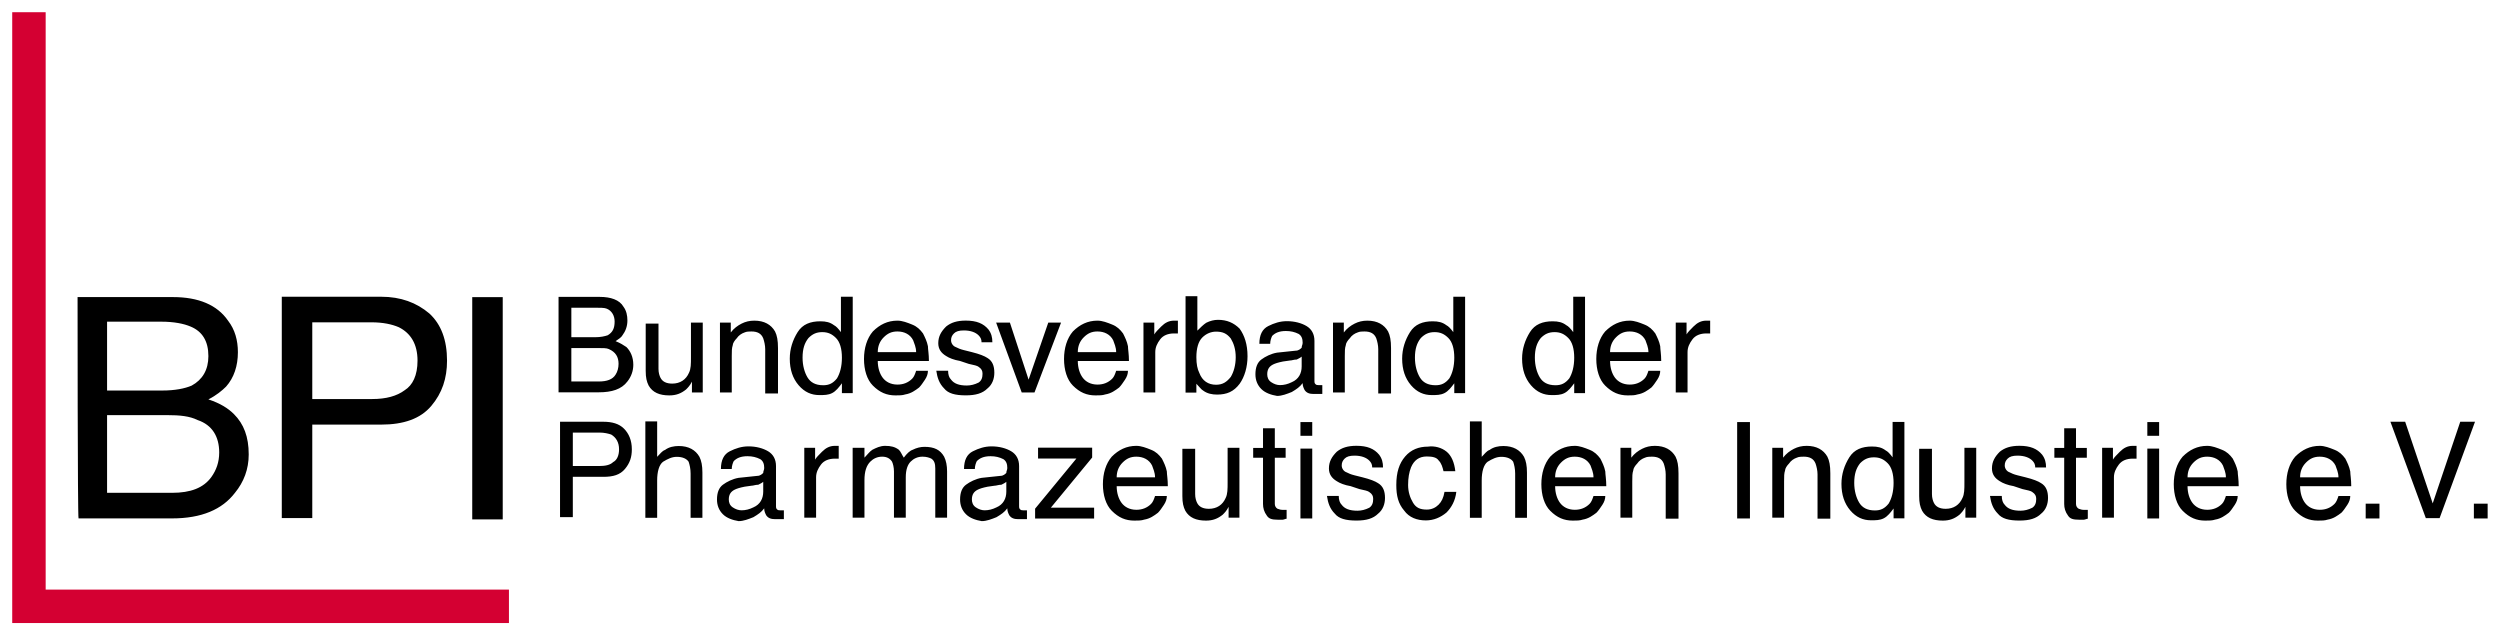
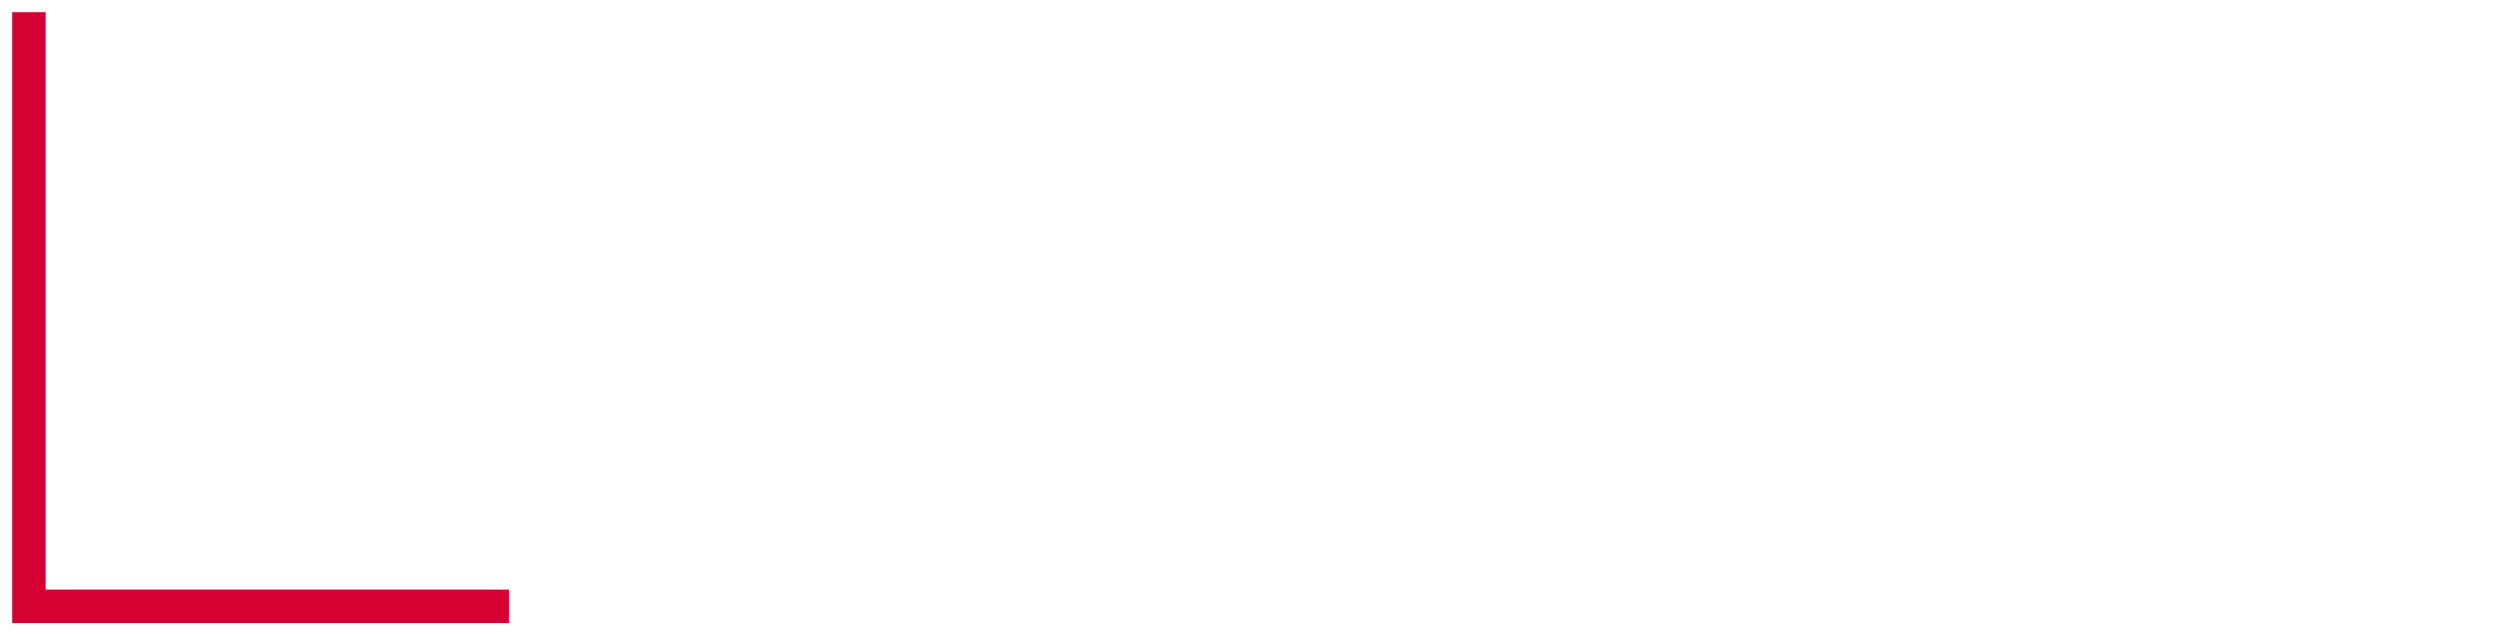
<svg xmlns="http://www.w3.org/2000/svg" viewBox="0 0 2046 520" fill-rule="evenodd" clip-rule="evenodd" stroke-linejoin="round" stroke-miterlimit="1.414">
  <g fill-rule="nonzero">
-     <path d="M458.336 345.16h35.419c7.245 0 12.88 1.61 16.905 5.635 4.025 4.025 6.44 9.66 6.44 16.905 0 6.44-1.61 11.269-5.635 16.099-4.025 4.83-9.66 6.44-17.71 6.44h-24.954v33.005h-10.465V345.16zm41.859 10.465c-2.415-.805-5.635-1.61-9.66-1.61h-21.734v27.369h21.734c4.83 0 8.855-.805 11.27-3.22 3.22-1.609 4.83-5.634 4.83-10.464 0-5.635-2.415-9.66-6.44-12.075M528.16 344.893h9.66v28.979c2.415-2.415 4.025-4.83 6.44-5.635 3.22-2.415 7.245-3.22 11.27-3.22 8.05 0 13.685 3.22 16.904 8.855 1.61 3.22 2.415 7.245 2.415 12.88v37.029h-9.659v-36.224c0-4.025-.805-7.245-1.61-9.66-1.61-2.415-4.83-4.025-9.66-4.025-4.025 0-7.245 1.61-11.27 4.025-3.22 2.415-4.83 8.05-4.83 15.295v30.589h-9.66v-78.888zM599.67 415.224c2.415 1.61 4.83 2.414 7.245 2.414 3.22 0 6.44-.804 9.66-2.414 5.635-2.415 8.05-7.245 8.05-12.88v-8.05c-.805.805-2.415 1.61-4.025 2.415-2.415 0-4.025.805-5.635.805l-5.635.805c-4.025.805-6.44 1.61-8.05 2.415-3.22 1.61-4.83 4.025-4.83 8.05 0 2.415.805 4.83 3.22 6.44m20.125-25.76c2.415 0 4.025-1.61 4.83-2.415 0-1.61.805-2.415.805-4.025 0-3.22-.805-5.635-3.22-7.245-3.22-1.61-6.44-2.415-10.465-2.415-5.635 0-8.855 1.61-11.27 4.025-.805 1.61-1.61 4.025-1.61 6.44h-8.854c0-7.245 2.414-12.075 7.244-14.49 4.83-2.415 9.66-4.024 15.295-4.024 6.44 0 12.075 1.609 16.1 4.024 4.025 2.415 6.44 6.44 6.44 12.075v33.005c0 .805 0 1.61.805 2.415.805.804 1.61.804 2.415.804h3.22v7.245h-7.245c-3.22 0-5.635-.805-7.245-3.22-.805-1.61-1.61-3.22-1.61-5.634-2.415 3.219-4.83 4.829-8.855 7.244-4.025 1.61-8.05 3.22-12.075 3.22-4.83-.805-9.66-2.415-12.88-5.635-3.219-3.22-4.829-7.244-4.829-12.074 0-5.635 1.61-9.66 4.829-12.075 3.22-2.415 8.05-4.83 12.88-5.635l15.295-1.61zM658.226 366.495h8.855v9.66c.805-1.61 3.219-4.025 5.634-6.44 3.22-3.22 6.44-4.83 10.465-4.83h3.22v10.465h-3.22c-4.83 0-8.855 1.61-11.27 4.83-2.415 3.22-4.024 6.44-4.024 10.465v33.004h-9.66v-57.154zM697.811 366.495h9.66v8.05c2.415-2.415 4.025-4.83 6.439-6.44 3.22-1.61 6.44-3.22 10.465-3.22 4.83 0 8.05.805 11.27 3.22 1.61 1.61 2.415 4.025 4.025 6.44 2.415-3.22 4.83-5.635 7.245-6.44 3.22-1.61 6.44-2.415 9.66-2.415 8.05 0 12.879 2.415 16.099 8.05 1.61 3.22 2.415 7.245 2.415 12.075v37.834h-9.659V383.4c0-4.025-.805-6.44-3.22-8.05-1.61-.805-4.025-1.61-7.245-1.61-4.025 0-7.245 1.61-9.66 4.025s-4.025 6.44-4.025 12.88v33.004h-9.66v-37.834c0-3.22-.805-6.44-1.61-8.05-1.61-2.415-4.025-4.025-8.05-4.025s-7.245 1.61-9.659 4.025c-3.22 3.22-4.83 8.05-4.83 15.295v30.589h-9.66v-57.154zM798.619 415.224c2.415 1.61 4.83 2.414 7.245 2.414 3.22 0 6.44-.804 9.66-2.414 5.635-2.415 8.05-7.245 8.05-12.88v-8.05c-.805.805-2.415 1.61-4.025 2.415-2.415 0-4.025.805-5.635.805l-5.635.805c-4.025.805-6.44 1.61-8.05 2.415-3.22 1.61-4.83 4.025-4.83 8.05 0 2.415.805 4.83 3.22 6.44m20.125-25.76c2.415 0 4.025-1.61 4.83-2.415 0-1.61.805-2.415.805-4.025 0-3.22-.805-5.635-3.22-7.245-3.22-1.61-6.44-2.415-10.465-2.415-5.635 0-8.855 1.61-11.27 4.025-.805 1.61-1.61 4.025-1.61 6.44h-8.855c0-7.245 2.415-12.075 7.245-14.49 4.83-2.415 9.66-4.024 15.295-4.024 6.44 0 12.075 1.609 16.099 4.024 4.025 2.415 6.44 6.44 6.44 12.075v33.005c0 .805 0 1.61.805 2.415.805.804 1.61.804 2.415.804h3.22v7.245h-7.245c-3.22 0-5.635-.805-7.245-3.22-.805-1.61-1.609-3.22-1.609-5.634-2.415 3.219-4.83 4.829-8.855 7.244-4.025 1.61-8.05 3.22-12.075 3.22-4.83-.805-9.66-2.415-12.88-5.635-3.22-3.22-4.83-7.244-4.83-12.074 0-5.635 1.61-9.66 4.83-12.075 3.22-2.415 8.05-4.83 12.88-5.635l15.295-1.61zM847.129 416.296l33.809-41.054h-31.394v-8.855h44.274v8.05l-33.809 41.054h35.419v8.855h-48.299v-8.05zM942.066 368.104c4.025 1.61 6.44 4.025 8.854 7.245 1.61 3.22 3.22 6.44 4.025 10.464 0 2.415.805 6.44.805 12.075h-41.859c0 5.635 1.61 10.465 4.025 13.685 2.415 3.22 6.44 5.635 12.075 5.635 4.83 0 8.855-1.61 12.075-4.83 1.61-1.61 2.415-4.025 3.22-6.44h9.659c0 2.415-.805 4.83-2.415 7.245-1.61 2.415-3.22 4.83-4.829 6.44-3.22 2.415-6.44 4.83-11.27 5.635-2.415.805-4.83.805-8.05.805-7.245 0-12.88-2.415-18.515-8.05-4.83-4.83-7.245-12.88-7.245-21.735 0-8.855 2.415-16.904 7.245-22.539 5.635-5.635 12.075-8.855 20.125-8.855 4.025 0 8.05 1.61 12.075 3.22m3.22 22.539c0-4.025-1.61-7.245-2.415-9.659-2.415-4.83-7.245-7.245-12.88-7.245-4.83 0-8.05 1.61-11.27 4.83-3.22 3.22-4.83 7.244-4.83 12.074h31.395zM978.114 366.495v37.835c0 3.22.805 5.635 1.61 7.245 1.61 3.219 4.83 4.829 9.659 4.829 6.44 0 11.27-3.219 13.685-8.854 1.61-3.22 1.61-7.245 1.61-12.88v-28.175h9.66v57.154h-8.855v-8.855c-1.61 3.22-3.22 4.83-4.83 6.44-4.025 3.22-8.05 4.83-13.685 4.83-8.049 0-13.684-2.415-16.904-8.05-1.61-3.22-2.415-6.439-2.415-12.074V367.3h10.465v-.805zM1033.65 350.467h9.66v16.1h8.855v8.05h-8.855v37.834c0 1.61.805 3.22 2.415 4.025.805 0 1.61.805 4.025.805h3.22v7.245c-.805 0-2.415.805-3.22.805h-4.025c-4.83 0-7.245-.805-8.855-3.22-2.415-3.22-3.22-6.44-3.22-9.66v-37.834h-8.05v-8.05h8.05v-16.1zM1064.28 367.135h9.659v57.153h-9.659v-57.153zm0-21.735h9.659v11.27h-9.659V345.4zM1095.64 405.896c0 3.22.805 5.635 2.415 7.245 2.415 3.22 6.44 4.83 12.88 4.83 3.22 0 6.44-.805 9.66-2.415 2.415-1.61 3.22-4.025 3.22-7.245 0-2.415-.805-4.025-3.22-5.635-.805-.805-4.025-1.61-8.05-2.415l-7.245-2.415c-4.83-.805-8.855-2.415-11.27-4.025-4.025-2.415-6.439-5.634-6.439-10.464 0-5.635 2.414-9.66 6.439-13.685 4.025-3.22 8.855-4.83 16.1-4.83 8.855 0 14.49 2.415 18.515 7.245 2.415 3.22 3.22 6.44 3.22 10.465h-8.855c0-2.415-.805-4.025-2.415-5.635-2.415-2.415-6.44-4.025-12.075-4.025-4.025 0-6.44.805-8.05 2.415-1.61 1.61-2.415 3.22-2.415 5.635 0 2.415 1.61 4.83 4.025 5.635 1.61.805 3.22 1.61 6.44 2.415l6.44 1.609c6.44 1.61 10.465 3.22 12.88 4.83 4.025 2.415 5.635 6.44 5.635 12.075 0 4.83-1.61 9.66-5.635 12.88-4.025 4.025-9.66 5.635-17.71 5.635-8.855 0-14.49-1.61-17.71-5.635-4.025-4.025-5.634-8.855-6.439-14.49h9.659zM1183.79 369.551c4.025 3.22 6.44 8.855 7.245 16.1h-9.66c-.805-3.22-1.61-6.44-4.024-8.855-1.61-2.415-4.83-3.22-9.66-3.22-6.44 0-10.465 3.22-12.88 8.855-1.61 4.025-2.415 8.855-2.415 14.49s1.61 10.464 4.025 14.489 5.635 5.635 11.27 5.635c4.025 0 7.245-1.61 9.66-4.025 2.414-2.415 4.024-5.635 4.829-10.464h9.66c-.805 7.244-4.025 12.879-8.05 16.904-4.83 4.025-10.464 6.44-16.904 6.44-7.245 0-13.685-2.415-17.71-8.05-4.83-5.635-6.44-12.075-6.44-20.929 0-10.465 2.415-17.71 7.245-23.345 4.83-5.635 11.27-8.05 18.515-8.05 5.635-.805 11.269.805 15.294 4.025M1202.98 344.893h9.66v28.979c2.415-2.415 4.025-4.83 6.439-5.635 3.22-2.415 7.245-3.22 11.27-3.22 8.05 0 13.685 3.22 16.905 8.855 1.61 3.22 2.415 7.245 2.415 12.88v37.029h-9.66v-36.224c0-4.025-.805-7.245-1.61-9.66-1.61-2.415-4.83-4.025-9.66-4.025-4.025 0-7.245 1.61-11.269 4.025-3.22 2.415-4.83 8.05-4.83 15.295v30.589h-9.66v-78.888zM1300.89 368.104c4.025 1.61 6.44 4.025 8.855 7.245 1.61 3.22 3.22 6.44 4.025 10.464 0 2.415.805 6.44.805 12.075h-41.859c0 5.635 1.61 10.465 4.025 13.685 2.415 3.22 6.44 5.635 12.074 5.635 4.83 0 8.855-1.61 12.075-4.83 1.61-1.61 2.415-4.025 3.22-6.44h9.66c0 2.415-.805 4.83-2.415 7.245-1.61 2.415-3.22 4.83-4.83 6.44-3.22 2.415-6.44 4.83-11.27 5.635-2.415.805-4.83.805-8.049.805-7.245 0-12.88-2.415-18.515-8.05-4.83-4.83-7.245-12.88-7.245-21.735 0-8.855 2.415-16.904 7.245-22.539 5.635-5.635 12.075-8.855 20.124-8.855 4.025 0 8.05 1.61 12.075 3.22m3.22 22.539c0-4.025-1.61-7.245-2.415-9.659-2.415-4.83-7.245-7.245-12.88-7.245-4.829 0-8.049 1.61-11.269 4.83-3.22 3.22-4.83 7.244-4.83 12.074h31.394zM1326.19 366.495h8.855v8.05c2.415-3.22 5.634-5.635 8.854-7.245 3.22-1.61 6.44-2.415 10.465-2.415 8.05 0 13.685 3.22 16.905 8.855 1.61 3.22 2.415 7.245 2.415 13.685v37.029h-10.465V388.23c0-3.22-.805-6.44-1.61-8.855-1.61-4.025-4.83-5.635-9.66-5.635-1.61 0-4.025 0-5.635.805-2.415.805-4.83 2.415-6.44 4.83-1.61 1.61-3.219 4.025-3.219 5.635-.805 2.415-.805 4.83-.805 8.855v29.784h-9.66v-57.154zM1421.69 345.4h10.465v78.888h-10.465zM1450.44 366.495h8.855v8.05c2.414-3.22 5.634-5.635 8.854-7.245 3.22-1.61 6.44-2.415 10.465-2.415 8.05 0 13.685 3.22 16.905 8.855 1.61 3.22 2.415 7.245 2.415 13.685v37.029h-10.465V388.23c0-3.22-.805-6.44-1.61-8.855-1.61-4.025-4.83-5.635-9.66-5.635-1.61 0-4.025 0-5.635.805-2.415.805-4.83 2.415-6.44 4.83-1.61 1.61-3.219 4.025-3.219 5.635-.805 2.415-.805 4.83-.805 8.855v29.784h-9.66v-57.154zM1521.53 411.311c2.415 4.024 6.44 6.439 12.88 6.439 4.83 0 8.05-1.61 11.27-5.635 2.415-4.024 4.025-9.659 4.025-16.904 0-7.245-1.61-12.88-4.83-16.1-3.22-3.22-6.44-4.83-11.27-4.83-4.83 0-8.05 1.61-11.27 4.83-3.22 4.025-4.83 8.855-4.83 16.1 0 6.44 1.61 12.075 4.025 16.1m21.735-42.665c1.61.805 3.22 2.415 5.635 5.635v-28.979h9.66v78.888h-8.855v-8.05c-2.415 3.22-4.83 6.44-8.05 8.05-3.22 1.61-6.44 1.61-10.465 1.61-6.44 0-12.075-2.415-16.905-8.05-4.83-5.635-7.244-12.879-7.244-21.734 0-8.05 2.414-15.295 6.439-21.735 4.025-6.44 10.465-8.855 18.515-8.855 4.83 0 8.05.805 11.27 3.22M1581.11 366.495v37.835c0 3.22.805 5.635 1.61 7.245 1.61 3.219 4.83 4.829 9.66 4.829 6.44 0 11.27-3.219 13.685-8.854 1.61-3.22 1.61-7.245 1.61-12.88v-28.175h9.66v57.154h-8.855v-8.855c-1.61 3.22-3.22 4.83-4.83 6.44-4.025 3.22-8.05 4.83-13.685 4.83-8.05 0-13.685-2.415-16.905-8.05-1.61-3.22-2.415-6.439-2.415-12.074V367.3h10.465v-.805zM1638.26 405.896c0 3.22.805 5.635 2.415 7.245 2.415 3.22 6.439 4.83 12.879 4.83 3.22 0 6.44-.805 9.66-2.415 2.415-1.61 3.22-4.025 3.22-7.245 0-2.415-.805-4.025-3.22-5.635-.805-.805-4.025-1.61-8.05-2.415l-7.245-2.415c-4.829-.805-8.854-2.415-11.269-4.025-4.025-2.415-6.44-5.634-6.44-10.464 0-5.635 2.415-9.66 6.44-13.685 4.025-3.22 8.854-4.83 16.099-4.83 8.855 0 14.49 2.415 18.515 7.245 2.415 3.22 3.22 6.44 3.22 10.465h-8.855c0-2.415-.805-4.025-2.415-5.635-2.415-2.415-6.44-4.025-12.075-4.025-4.025 0-6.439.805-8.049 2.415-1.61 1.61-2.415 3.22-2.415 5.635 0 2.415 1.61 4.83 4.025 5.635 1.609.805 3.219 1.61 6.439 2.415l6.44 1.609c6.44 1.61 10.465 3.22 12.88 4.83 4.025 2.415 5.635 6.44 5.635 12.075 0 4.83-1.61 9.66-5.635 12.88-4.025 4.025-9.66 5.635-17.71 5.635-8.854 0-14.489-1.61-17.709-5.635-4.025-4.025-5.635-8.855-6.44-14.49h9.66zM1689.34 350.467h9.66v16.1h8.855v8.05H1699v37.834c0 1.61.805 3.22 2.415 4.025.805 0 1.61.805 4.025.805h3.22v7.245c-.805 0-2.415.805-3.22.805h-4.025c-4.83 0-7.245-.805-8.855-3.22-2.415-3.22-3.22-6.44-3.22-9.66v-37.834h-8.049v-8.05h8.049v-16.1zM1720.38 366.495h8.855v9.66c.805-1.61 3.22-4.025 5.635-6.44 3.22-3.22 6.44-4.83 10.464-4.83h3.22v10.465h-3.22c-4.829 0-8.854 1.61-11.269 4.83-2.415 3.22-4.025 6.44-4.025 10.465v33.004h-9.66v-57.154zM1757.37 367.135h9.66v57.153h-9.66v-57.153zm0-21.735h9.66v11.27h-9.66V345.4zM1818.46 368.104c4.025 1.61 6.44 4.025 8.855 7.245 1.61 3.22 3.22 6.44 4.025 10.464 0 2.415.805 6.44.805 12.075h-41.859c0 5.635 1.61 10.465 4.025 13.685 2.415 3.22 6.44 5.635 12.075 5.635 4.83 0 8.855-1.61 12.074-4.83 1.61-1.61 2.415-4.025 3.22-6.44h9.66c0 2.415-.805 4.83-2.415 7.245-1.61 2.415-3.22 4.83-4.83 6.44-3.22 2.415-6.44 4.83-11.269 5.635-2.415.805-4.83.805-8.05.805-7.245 0-12.88-2.415-18.515-8.05-4.83-4.83-7.245-12.88-7.245-21.735 0-8.855 2.415-16.904 7.245-22.539 5.635-5.635 12.075-8.855 20.125-8.855 4.025 0 8.05 1.61 12.074 3.22m3.22 22.539c0-4.025-1.61-7.245-2.415-9.659-2.415-4.83-7.244-7.245-12.879-7.245-4.83 0-8.05 1.61-11.27 4.83-3.22 3.22-4.83 7.244-4.83 12.074h31.394zM1910.57 368.104c4.025 1.61 6.44 4.025 8.855 7.245 1.61 3.22 3.22 6.44 4.025 10.464 0 2.415.805 6.44.805 12.075h-41.859c0 5.635 1.61 10.465 4.025 13.685 2.415 3.22 6.44 5.635 12.074 5.635 4.83 0 8.855-1.61 12.075-4.83 1.61-1.61 2.415-4.025 3.22-6.44h9.66c0 2.415-.805 4.83-2.415 7.245-1.61 2.415-3.22 4.83-4.83 6.44-3.22 2.415-6.44 4.83-11.27 5.635-2.415.805-4.83.805-8.05.805-7.244 0-12.879-2.415-18.514-8.05-4.83-4.83-7.245-12.88-7.245-21.735 0-8.855 2.415-16.904 7.245-22.539 5.635-5.635 12.075-8.855 20.124-8.855 4.025 0 8.05 1.61 12.075 3.22m3.22 22.539c0-4.025-1.61-7.245-2.415-9.659-2.415-4.83-7.245-7.245-12.88-7.245-4.829 0-8.049 1.61-11.269 4.83-3.22 3.22-4.83 7.244-4.83 12.074h31.394zM1936.08 412.214h11.27v12.075h-11.27zM1968.39 345.16l22.54 66.814 22.54-66.814h12.074l-28.979 78.889h-11.27l-28.979-78.889h12.074zM2024.62 412.214h11.27v12.075h-11.27zM486.908 275.983c4.83 0 8.05-.805 10.465-1.61 4.025-2.415 5.635-5.635 5.635-11.27 0-4.83-2.415-8.855-6.44-10.465-1.61-.805-5.635-.805-9.66-.805h-19.32v24.15h19.32zm3.22 36.224c6.44 0 11.27-1.61 13.685-5.635 1.61-2.415 2.415-5.635 2.415-8.854 0-5.635-2.415-9.66-8.05-12.075-1.61-.805-4.83-.805-9.66-.805h-20.93v27.369h22.54zm-33.004-69.228h33.809c8.855 0 16.1 2.415 19.32 8.049 2.415 3.22 3.22 7.245 3.22 11.27 0 4.83-1.61 8.855-4.025 12.075-.805 1.61-3.22 3.22-5.635 4.83 4.025 1.61 6.44 3.22 8.855 4.83 3.22 3.22 5.634 8.05 5.634 14.49 0 4.829-1.609 9.659-4.829 13.684-4.83 6.44-12.88 8.855-23.345 8.855h-33.004v-78.083zM538.906 264.029v37.834c0 3.22.805 5.635 1.61 7.245 1.61 3.22 4.83 4.83 9.66 4.83 6.44 0 11.27-3.22 13.685-8.855 1.61-3.22 1.61-7.245 1.61-12.88v-28.174h9.659v57.154h-8.854v-8.855c-1.61 3.22-3.22 4.83-4.83 6.44-4.025 3.22-8.05 4.83-13.685 4.83-8.05 0-13.685-2.415-16.905-8.05-1.61-3.22-2.415-6.44-2.415-12.075v-38.639h10.465v-.805zM589.217 264.029h8.855v8.05c2.415-3.22 5.635-5.635 8.854-7.245 3.22-1.61 6.44-2.415 10.465-2.415 8.05 0 13.685 3.22 16.905 8.855 1.61 3.22 2.415 7.245 2.415 13.685v37.029h-10.465v-36.224c0-3.22-.805-6.44-1.61-8.855-1.61-4.025-4.83-5.635-9.66-5.635-1.61 0-4.025 0-5.635.805-2.415.805-4.83 2.415-6.439 4.83-1.61 1.61-3.22 4.025-3.22 5.635-.805 2.415-.805 4.829-.805 8.854v29.785h-9.66v-57.154zM660.846 308.843c2.415 4.025 6.44 6.44 12.88 6.44 4.83 0 8.05-1.61 11.269-5.635 2.415-4.025 4.025-9.66 4.025-16.904 0-7.245-1.61-12.88-4.83-16.1-3.219-3.22-6.439-4.83-11.269-4.83s-8.05 1.61-11.27 4.83c-3.22 4.025-4.83 8.855-4.83 16.1 0 6.439 1.61 12.074 4.025 16.099m21.735-42.664c1.609.805 3.219 2.415 5.634 5.635v-28.979h9.66v78.888h-8.855v-8.05c-2.415 3.22-4.83 6.44-8.049 8.05-3.22 1.61-6.44 1.61-10.465 1.61-6.44 0-12.075-2.415-16.905-8.05-4.83-5.635-7.245-12.88-7.245-21.734 0-8.05 2.415-15.295 6.44-21.735 4.025-6.44 10.465-8.855 18.515-8.855 4.83 0 8.05.805 11.27 3.22M746.537 265.637c4.025 1.61 6.44 4.025 8.855 7.245 1.61 3.22 3.22 6.44 4.025 10.465 0 2.415.805 6.44.805 12.075h-41.859c0 5.635 1.61 10.465 4.025 13.684 2.415 3.22 6.44 5.635 12.075 5.635 4.829 0 8.854-1.61 12.074-4.83 1.61-1.61 2.415-4.024 3.22-6.439h9.66c0 2.415-.805 4.829-2.415 7.244-1.61 2.415-3.22 4.83-4.83 6.44-3.22 2.415-6.44 4.83-11.27 5.635-2.415.805-4.829.805-8.049.805-7.245 0-12.88-2.415-18.515-8.05-4.83-4.83-7.245-12.879-7.245-21.734 0-8.855 2.415-16.905 7.245-22.54 5.635-5.635 12.075-8.855 20.125-8.855 4.024 0 8.049 1.61 12.074 3.22m3.22 22.54c0-4.025-1.61-7.245-2.415-9.66-2.415-4.83-7.245-7.245-12.879-7.245-4.83 0-8.05 1.61-11.27 4.83-3.22 3.22-4.83 7.245-4.83 12.075h31.394zM775.929 303.43c0 3.22.805 5.635 2.415 7.245 2.415 3.22 6.44 4.829 12.88 4.829 3.22 0 6.439-.805 9.659-2.414 2.415-1.61 3.22-4.025 3.22-7.245 0-2.415-.805-4.025-3.22-5.635-.805-.805-4.024-1.61-8.049-2.415l-7.245-2.415c-4.83-.805-8.855-2.415-11.27-4.025-4.025-2.415-6.44-5.635-6.44-10.465 0-5.635 2.415-9.66 6.44-13.685 4.025-3.22 8.855-4.829 16.1-4.829 8.854 0 14.489 2.414 18.514 7.244 2.415 3.22 3.22 6.44 3.22 10.465h-8.855c0-2.415-.805-4.025-2.415-5.635-2.415-2.415-6.439-4.025-12.074-4.025-4.025 0-6.44.805-8.05 2.415-1.61 1.61-2.415 3.22-2.415 5.635 0 2.415 1.61 4.83 4.025 5.635 1.61.805 3.22 1.61 6.44 2.415l6.44 1.61c6.439 1.61 10.464 3.22 12.879 4.83 4.025 2.415 5.635 6.44 5.635 12.075 0 4.83-1.61 9.659-5.635 12.879-4.025 4.025-9.66 5.635-17.709 5.635-8.855 0-14.49-1.61-17.71-5.635-4.025-4.024-5.635-8.854-6.44-14.489h9.66zM826.509 264.029l15.295 46.689 16.1-46.689h10.464l-21.734 57.154h-10.465l-20.929-57.154h11.269zM910.245 265.637c4.025 1.61 6.44 4.025 8.855 7.245 1.61 3.22 3.22 6.44 4.025 10.465 0 2.415.805 6.44.805 12.075h-41.859c0 5.635 1.61 10.465 4.025 13.684 2.415 3.22 6.44 5.635 12.075 5.635 4.83 0 8.854-1.61 12.074-4.83 1.61-1.61 2.415-4.024 3.22-6.439h9.66c0 2.415-.805 4.829-2.415 7.244-1.61 2.415-3.22 4.83-4.83 6.44-3.22 2.415-6.44 4.83-11.269 5.635-2.415.805-4.83.805-8.05.805-7.245 0-12.88-2.415-18.515-8.05-4.83-4.83-7.245-12.879-7.245-21.734 0-8.855 2.415-16.905 7.245-22.54 5.635-5.635 12.075-8.855 20.125-8.855 4.025 0 8.049 1.61 12.074 3.22m3.22 22.54c0-4.025-1.61-7.245-2.415-9.66-2.415-4.83-7.244-7.245-12.879-7.245-4.83 0-8.05 1.61-11.27 4.83-3.22 3.22-4.83 7.245-4.83 12.075h31.394zM935.815 264.029h8.855v9.66c.805-1.61 3.22-4.025 5.635-6.44 3.22-3.22 6.44-4.83 10.464-4.83h3.22v10.465h-3.22c-4.829 0-8.854 1.61-11.269 4.83-2.415 3.22-4.025 6.44-4.025 10.464v33.005h-9.66v-57.154zM970.259 242.426h9.659V270.6c2.415-2.415 4.83-4.83 7.245-6.44 3.22-1.61 6.44-2.415 9.66-2.415 7.245 0 12.88 2.415 17.71 7.245 4.025 5.635 6.44 12.88 6.44 22.54 0 8.854-2.415 16.904-6.44 22.539-4.83 6.44-10.465 8.855-18.515 8.855-4.025 0-8.05-.805-11.27-3.22-1.61-.805-3.22-3.22-5.635-5.635v7.245h-8.854v-78.888zm37.029 66.008c2.415-4.025 4.025-9.66 4.025-16.099 0-6.44-1.61-11.27-4.025-15.295-3.22-4.025-6.44-5.635-12.075-5.635-4.025 0-8.05 1.61-11.27 4.83-3.22 3.22-4.83 8.855-4.83 16.1 0 5.635.805 9.659 2.415 12.879 2.415 6.44 7.245 9.66 13.685 9.66 5.635 0 8.855-2.415 12.075-6.44M1040.33 312.757c2.415 1.61 4.83 2.415 7.245 2.415 3.22 0 6.44-.805 9.66-2.415 5.635-2.415 8.05-7.245 8.05-12.88v-8.05c-.805.805-2.415 1.61-4.025 2.415-2.415 0-4.025.805-5.635.805l-5.635.805c-4.025.805-6.44 1.61-8.05 2.415-3.22 1.61-4.83 4.025-4.83 8.05 0 2.415.805 4.83 3.22 6.44m20.125-25.759c2.415 0 4.025-1.61 4.83-2.415 0-1.61.805-2.415.805-4.025 0-3.22-.805-5.635-3.22-7.245-3.22-1.61-6.44-2.415-10.465-2.415-5.635 0-8.855 1.61-11.27 4.025-.805 1.61-1.61 4.025-1.61 6.44h-8.855c0-7.245 2.415-12.075 7.245-14.49 4.83-2.415 9.66-4.025 15.295-4.025 6.44 0 12.075 1.61 16.1 4.025 4.025 2.415 6.44 6.44 6.44 12.075v33.004c0 .805 0 1.61.805 2.415.805.805 1.61.805 2.415.805h3.219v7.245h-7.244c-3.22 0-5.635-.805-7.245-3.22-.805-1.61-1.61-3.22-1.61-5.635-2.415 3.22-4.83 4.83-8.855 7.245-4.025 1.61-8.05 3.22-12.075 3.22-4.83-.805-9.66-2.415-12.88-5.635-3.22-3.22-4.829-7.245-4.829-12.075 0-5.635 1.609-9.66 4.829-12.075 3.22-2.415 8.05-4.829 12.88-5.634l15.295-1.61zM1090.93 264.029h8.855v8.05c2.415-3.22 5.635-5.635 8.855-7.245 3.22-1.61 6.44-2.415 10.464-2.415 8.05 0 13.685 3.22 16.905 8.855 1.61 3.22 2.415 7.245 2.415 13.685v37.029h-10.465v-36.224c0-3.22-.805-6.44-1.61-8.855-1.61-4.025-4.83-5.635-9.66-5.635-1.609 0-4.024 0-5.634.805-2.415.805-4.83 2.415-6.44 4.83-1.61 1.61-3.22 4.025-3.22 5.635-.805 2.415-.805 4.829-.805 8.854v29.785h-9.66v-57.154zM1162.01 308.843c2.414 4.025 6.439 6.44 12.879 6.44 4.83 0 8.05-1.61 11.27-5.635 2.415-4.025 4.025-9.66 4.025-16.904 0-7.245-1.61-12.88-4.83-16.1-3.22-3.22-6.44-4.83-11.27-4.83-4.83 0-8.05 1.61-11.269 4.83-3.22 4.025-4.83 8.855-4.83 16.1 0 6.439 1.61 12.074 4.025 16.099m21.734-42.664c1.61.805 3.22 2.415 5.635 5.635v-28.979h9.66v78.888h-8.855v-8.05c-2.415 3.22-4.83 6.44-8.05 8.05-3.22 1.61-6.44 1.61-10.465 1.61-6.44 0-12.074-2.415-16.904-8.05-4.83-5.635-7.245-12.88-7.245-21.734 0-8.05 2.415-15.295 6.44-21.735 4.025-6.44 10.464-8.855 18.514-8.855 4.83 0 8.05.805 11.27 3.22M1260.16 308.843c2.415 4.025 6.44 6.44 12.88 6.44 4.83 0 8.049-1.61 11.269-5.635 2.415-4.025 4.025-9.66 4.025-16.904 0-7.245-1.61-12.88-4.83-16.1-3.22-3.22-6.439-4.83-11.269-4.83s-8.05 1.61-11.27 4.83c-3.22 4.025-4.83 8.855-4.83 16.1 0 6.439 1.61 12.074 4.025 16.099m21.734-42.664c1.61.805 3.22 2.415 5.635 5.635v-28.979h9.66v78.888h-8.855v-8.05c-2.415 3.22-4.83 6.44-8.05 8.05-3.219 1.61-6.439 1.61-10.464 1.61-6.44 0-12.075-2.415-16.905-8.05-4.83-5.635-7.245-12.88-7.245-21.734 0-8.05 2.415-15.295 6.44-21.735 4.025-6.44 10.465-8.855 18.515-8.855 4.83 0 8.049.805 11.269 3.22M1345.85 265.637c4.025 1.61 6.44 4.025 8.855 7.245 1.61 3.22 3.22 6.44 4.025 10.465 0 2.415.805 6.44.805 12.075h-41.859c0 5.635 1.61 10.465 4.025 13.684 2.415 3.22 6.44 5.635 12.074 5.635 4.83 0 8.855-1.61 12.075-4.83 1.61-1.61 2.415-4.024 3.22-6.439h9.66c0 2.415-.805 4.829-2.415 7.244-1.61 2.415-3.22 4.83-4.83 6.44-3.22 2.415-6.44 4.83-11.27 5.635-2.415.805-4.83.805-8.049.805-7.245 0-12.88-2.415-18.515-8.05-4.83-4.83-7.245-12.879-7.245-21.734 0-8.855 2.415-16.905 7.245-22.54 5.635-5.635 12.075-8.855 20.124-8.855 4.025 0 8.05 1.61 12.075 3.22m3.22 22.54c0-4.025-1.61-7.245-2.415-9.66-2.415-4.83-7.245-7.245-12.88-7.245-4.829 0-8.049 1.61-11.269 4.83-3.22 3.22-4.83 7.245-4.83 12.075h31.394zM1371.42 264.029h8.854v9.66c.805-1.61 3.22-4.025 5.635-6.44 3.22-3.22 6.44-4.83 10.465-4.83h3.22v10.465h-3.22c-4.83 0-8.855 1.61-11.27 4.83-2.415 3.22-4.025 6.44-4.025 10.464v33.005h-9.659v-57.154zM132.708 319.608c10.465 0 18.515-1.61 24.15-4.025 8.855-4.83 13.685-12.879 13.685-24.149 0-12.075-4.83-20.125-14.49-24.15-5.635-2.415-13.685-4.025-24.149-4.025H87.629v56.349h45.079zm8.05 83.719c15.295 0 25.76-4.025 32.2-12.88 4.025-5.635 6.44-12.075 6.44-20.125 0-12.879-5.635-22.539-17.71-26.564-6.44-3.22-14.49-4.025-24.955-4.025H87.629v63.594h53.129zM63.48 243.135h78.083c20.93 0 36.225 6.44 45.079 19.319 5.635 7.245 8.05 16.1 8.05 25.76 0 11.27-3.22 20.929-9.66 28.174-3.219 3.22-8.049 7.245-14.489 10.465 9.66 3.22 16.099 7.245 20.929 12.075 8.05 8.05 12.075 18.515 12.075 33.004 0 12.075-4.025 22.54-11.27 31.395-10.464 13.684-27.369 20.929-51.519 20.929H64.285c-.805 0-.805-181.121-.805-181.121zM230.612 242.85h81.303c16.1 0 28.979 4.83 39.444 13.685 9.66 8.854 14.49 21.734 14.49 38.639 0 14.49-4.025 26.564-12.88 37.029-8.855 10.465-22.539 15.295-41.054 15.295h-56.349v76.473h-24.954V242.85zm95.793 24.954c-5.635-2.415-12.88-4.025-22.54-4.025h-48.299v62.789h49.104c11.27 0 20.125-2.415 26.565-7.245 6.439-4.025 10.464-12.074 10.464-24.149 0-13.685-5.635-22.54-15.294-27.37M386.481 243.167h24.955v181.926h-24.955z" />
    <path d="M10.002 10h27.37v472.526h379.147v27.369H10.002V10z" fill="#d40032" />
  </g>
</svg>